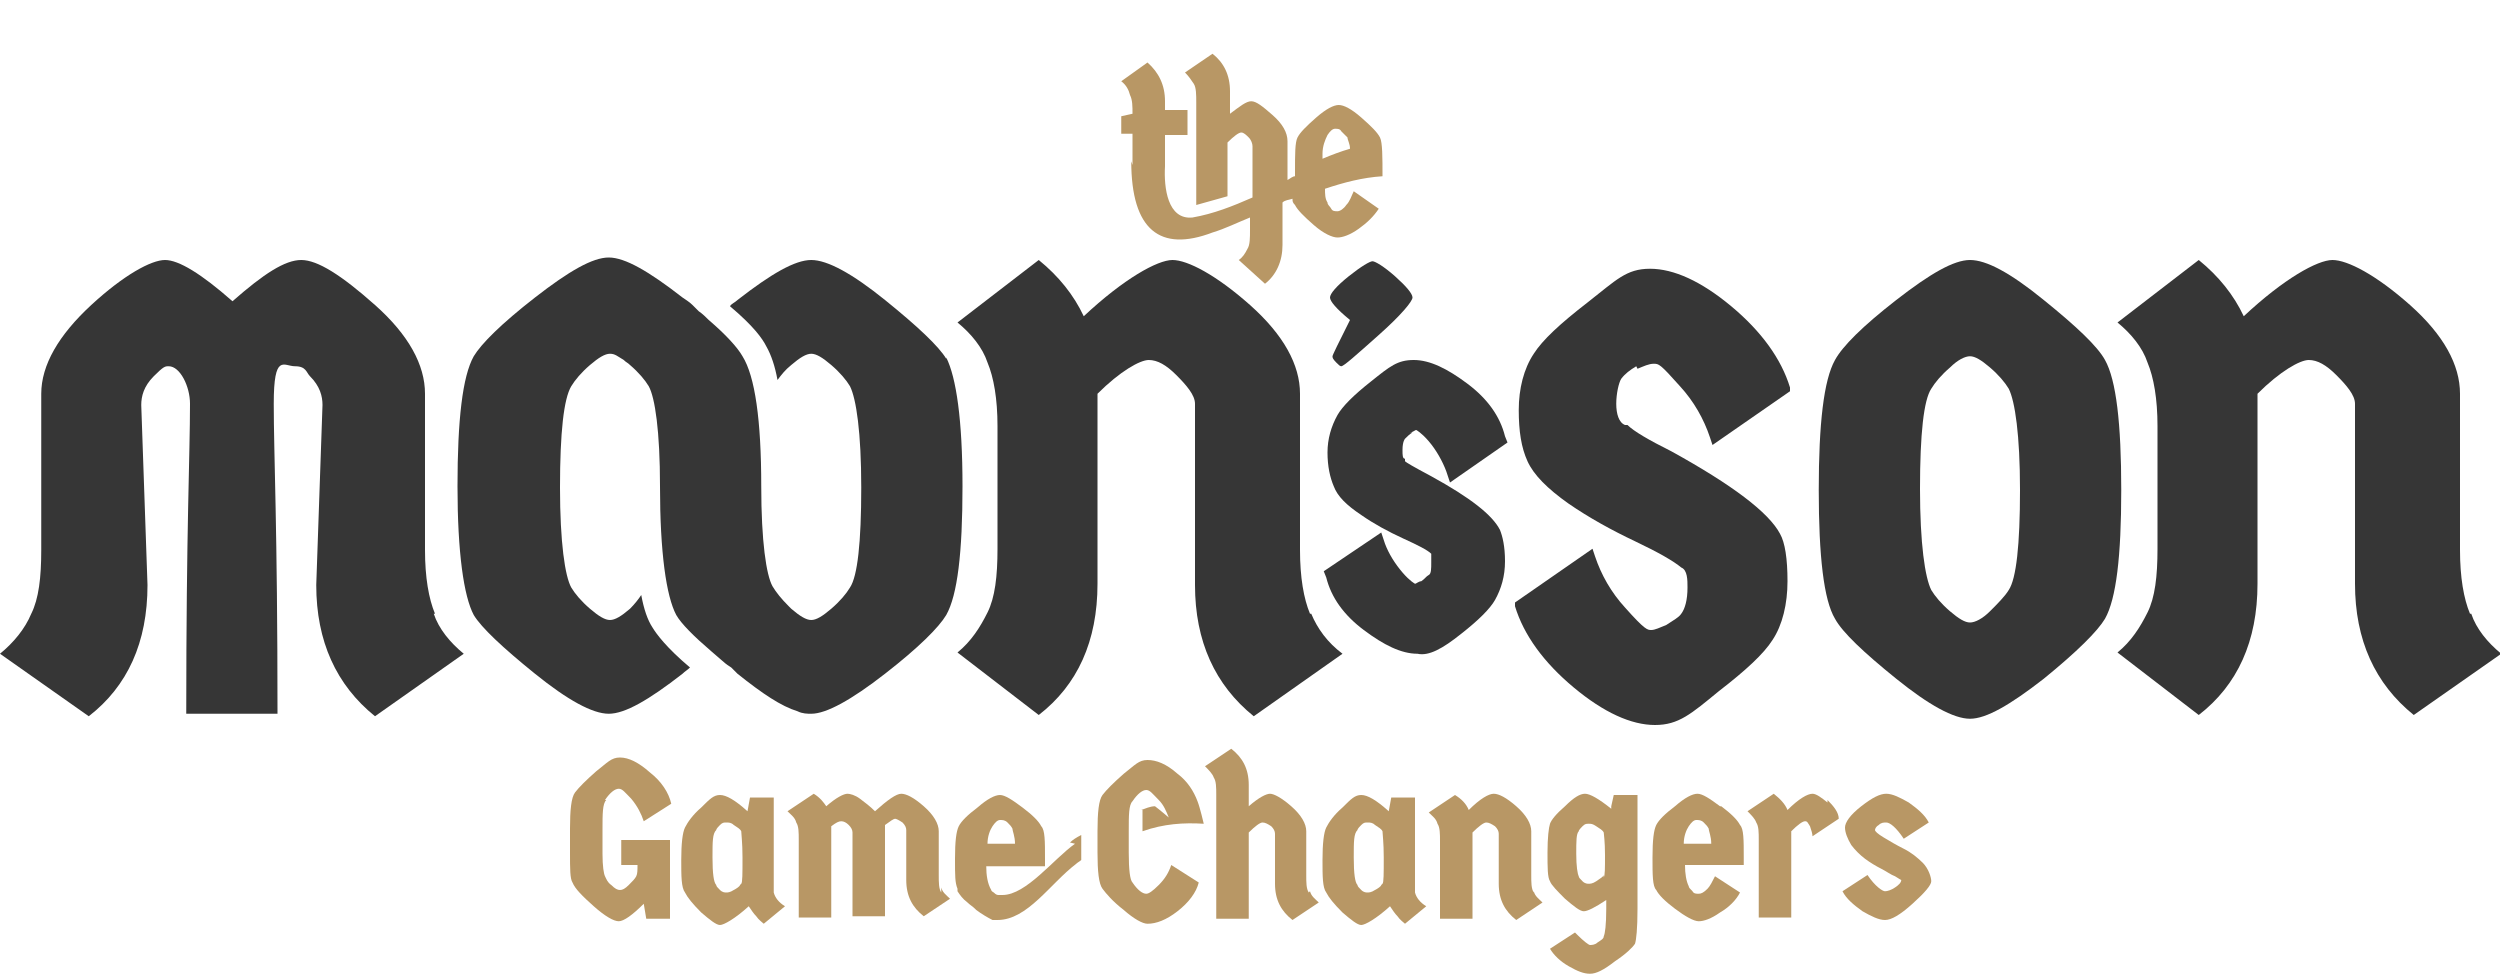
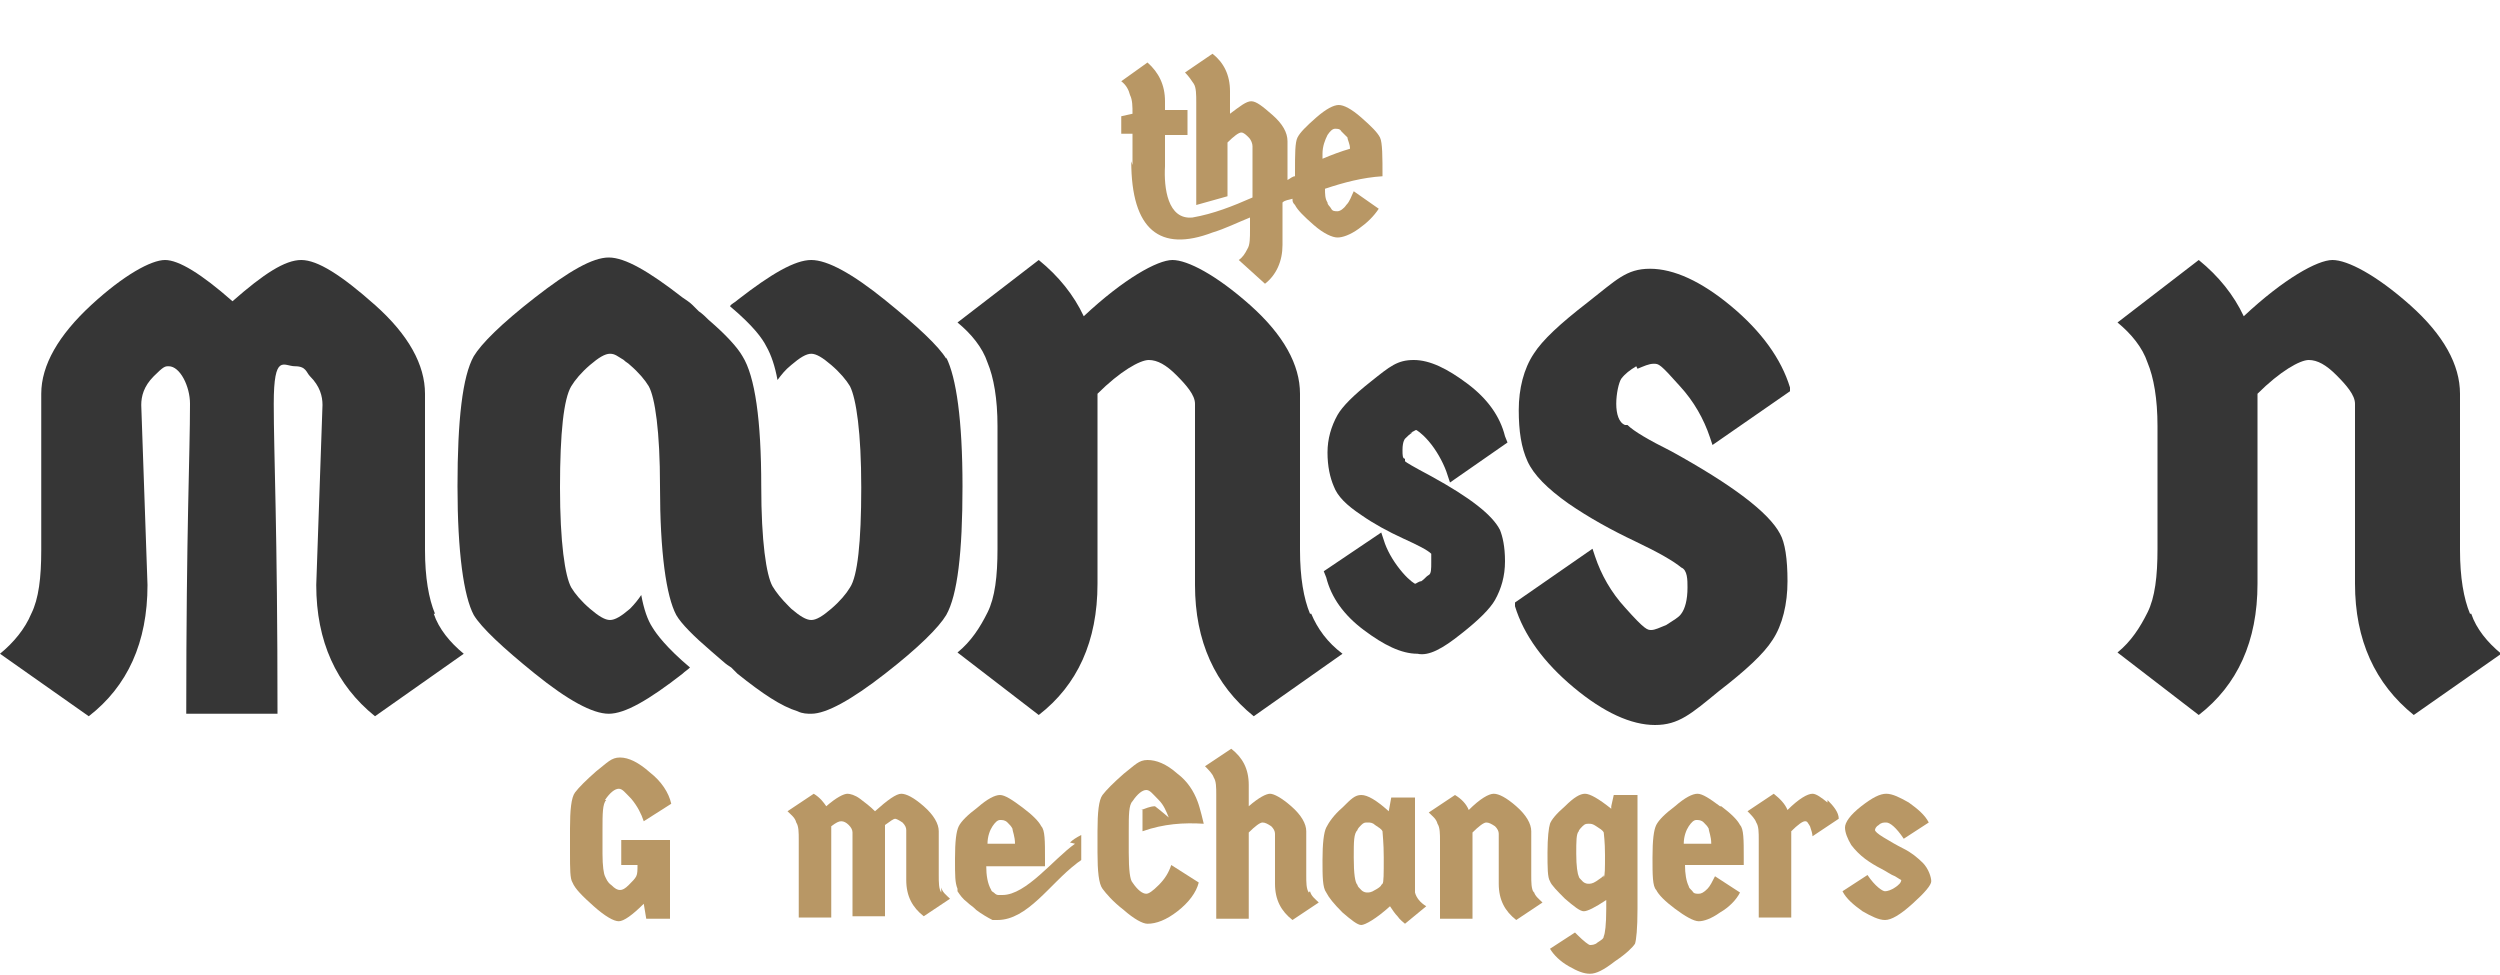
<svg xmlns="http://www.w3.org/2000/svg" id="moonsson" width="340px" height="132.6px" baseProfile="tiny" version="1.2" viewBox="0 0 200 78">
  <g>
    <path d="M75.7,28.7c-.6-1-2.3-2.6-4.9-4.7s-4.6-3.2-5.9-3.2-3.2,1.1-5.9,3.2c-.2.2-.5.3-.6.5,1.9,1.6,2.6,2.6,2.9,3.2.4.7.7,1.6.9,2.7.3-.4.6-.8,1.1-1.2.7-.6,1.2-.9,1.6-.9s.9.3,1.6.9c.7.6,1.2,1.2,1.5,1.7.5,1,.9,3.7.9,8.1s-.3,7.1-.9,8c-.3.5-.8,1.1-1.5,1.7s-1.2.9-1.6.9-.9-.3-1.6-.9l-.2-.2c-.6-.6-1-1.1-1.3-1.6-.5-.9-.9-3.6-.9-8h0c0-5.3-.5-8.8-1.5-10.4-.4-.7-1.3-1.7-2.7-2.9-.2-.2-.5-.5-.8-.7l-.2-.2c0,0-.2-.2-.3-.3-.2-.2-.5-.4-.8-.6-2.7-2.1-4.6-3.2-5.9-3.2s-3.2,1.1-5.9,3.2-4.3,3.7-4.9,4.7c-.9,1.6-1.3,5.1-1.3,10.4s.5,8.8,1.3,10.3c.6,1,2.3,2.6,4.9,4.7s4.6,3.2,5.9,3.2,3.2-1.1,5.9-3.2c.2-.2.4-.3.6-.5-1.9-1.6-2.7-2.7-3-3.2-.4-.6-.7-1.5-.9-2.6-.2.3-.5.7-.9,1.1-.7.6-1.2.9-1.6.9s-.9-.3-1.6-.9c-.7-.6-1.2-1.2-1.5-1.7-.5-.9-.9-3.6-.9-8s.3-7.1.9-8.1c.3-.5.8-1.1,1.5-1.7s1.2-.9,1.6-.9.6.2,1.1.5c.2.2.3.2.5.4.7.6,1.2,1.2,1.5,1.7.5.9.9,3.6.9,8h0c0,5.3.5,8.8,1.3,10.3.4.7,1.4,1.7,2.8,2.9s1,.9,1.6,1.3l.2.2c0,0,.2.2.3.3,2,1.6,3.5,2.6,4.8,3,.4.2.8.2,1.1.2,1.2,0,3.2-1.1,5.9-3.2s4.3-3.7,4.9-4.7c.9-1.6,1.3-5,1.3-10.3s-.5-8.7-1.3-10.3Z" fill="#363636" />
    <path d="M34.8,49.1c-.5-1.2-.8-2.9-.8-5.1v-12.5c0-2.3-1.3-4.7-4-7.1s-4.6-3.6-5.9-3.6-3,1.1-5.5,3.3c-2.5-2.2-4.3-3.3-5.4-3.3s-3.3,1.2-5.9,3.6-4,4.8-4,7.1v12.5c0,2.2-.2,3.9-.8,5.1-.5,1.2-1.4,2.3-2.5,3.2l7.1,5c3.1-2.4,4.7-5.9,4.7-10.5l-.5-14.4c0-.7.2-1.5,1-2.3s.9-.8,1.2-.8c.9,0,1.7,1.6,1.7,3,0,4.1-.3,9.9-.3,24.8h7.3c0-14.9-.3-20.7-.3-24.8s.8-3,1.7-3,.9.5,1.2.8c.8.8,1,1.6,1,2.3l-.5,14.4c0,4.5,1.6,8,4.7,10.5l7.1-5c-1.1-.9-2-2-2.4-3.2Z" fill="#363636" />
-     <path d="M108,25.6c-.9,1.8-1.4,2.8-1.4,2.9s0,.2.3.5c.2.2.3.3.4.3.2,0,1.2-.9,3-2.5s2.7-2.7,2.7-3-.5-.9-1.4-1.7-1.6-1.2-1.8-1.2-.9.4-1.9,1.2c-1,.8-1.5,1.4-1.5,1.7s.5.9,1.6,1.8Z" fill="#363636" />
    <path d="M104.8,49.1c-.5-1.2-.8-2.9-.8-5.1v-12.5c0-2.3-1.3-4.7-4-7.1s-5-3.6-6.2-3.6-3.9,1.5-7.1,4.5c-.8-1.7-2-3.2-3.6-4.5l-6.5,5c1.1.9,2,2,2.4,3.2.5,1.2.8,2.9.8,5.1v9.8c0,2.2-.2,3.9-.8,5.1s-1.3,2.3-2.4,3.2l6.5,5c3.1-2.4,4.7-5.9,4.7-10.5v-15.2c1.8-1.8,3.4-2.7,4.1-2.7s1.4.4,2.2,1.2,1.5,1.6,1.5,2.3v14.5c0,4.5,1.6,8,4.7,10.5l7.1-5c-1.2-.9-2-2-2.5-3.2Z" fill="#363636" />
    <path d="M197.6,49.1c-.5-1.2-.8-2.9-.8-5.1v-12.5c0-2.3-1.3-4.7-4-7.1s-5-3.6-6.2-3.6-3.9,1.5-7.1,4.5c-.8-1.7-2-3.2-3.6-4.5l-6.5,5c1.1.9,2,2,2.4,3.2.5,1.2.8,2.9.8,5.1v9.8c0,2.2-.2,3.9-.8,5.1s-1.3,2.3-2.4,3.2l6.5,5c3.1-2.4,4.7-5.9,4.7-10.5v-15.2c1.8-1.8,3.4-2.7,4.1-2.7s1.4.4,2.2,1.2,1.5,1.6,1.5,2.3v14.4c0,4.5,1.6,8,4.7,10.5l7-4.9c-1.1-.9-2-2-2.4-3.2Z" fill="#363636" />
-     <path d="M168.4,28.8c-.6-1.1-2.3-2.7-4.9-4.8-2.7-2.2-4.6-3.2-5.9-3.2s-3.2,1.1-5.9,3.2-4.3,3.7-4.9,4.8c-.9,1.6-1.3,5.1-1.3,10.4s.4,8.8,1.3,10.3c.6,1.1,2.3,2.7,4.9,4.8s4.6,3.2,5.9,3.2,3.2-1.1,5.9-3.2c2.7-2.2,4.3-3.8,4.9-4.8.9-1.6,1.3-5,1.3-10.3s-.4-8.8-1.3-10.4ZM160.7,47.2c-.3.5-.9,1.1-1.5,1.7s-1.2.9-1.6.9-.9-.3-1.6-.9-1.2-1.2-1.5-1.7c-.5-1-.9-3.7-.9-8.1s.3-7.1.9-8c.3-.5.8-1.1,1.5-1.7.6-.6,1.2-.9,1.6-.9s.9.3,1.6.9,1.2,1.2,1.5,1.7c.5,1,.9,3.7.9,8.1s-.3,7.1-.9,8Z" fill="#363636" />
    <path d="M112.8,34.6c.2,0,.4-.2.5-.2,0,0,.4.2,1,.9s1.1,1.6,1.4,2.4l.3.9,4.6-3.2-.2-.5c-.4-1.6-1.4-3-3-4.2s-3-1.9-4.3-1.9-1.9.5-3.4,1.7c-1.4,1.1-2.3,2-2.7,2.7-.5.9-.8,1.9-.8,3s.2,2,.5,2.7c.3.8,1,1.5,2.2,2.3,1,.7,2.1,1.3,3.4,1.9,1.1.5,1.9.9,2.2,1.2h0c0,0,0,.2,0,.7s0,.9-.2,1-.3.3-.6.5c-.2,0-.4.2-.5.2,0,0-.4-.2-1-.9s-1.1-1.5-1.4-2.3l-.3-.9-4.6,3.1.2.5c.4,1.6,1.4,3,3,4.2s3,1.9,4.3,1.9c.9.2,2-.4,3.5-1.6,1.4-1.1,2.3-2,2.7-2.7.5-.9.8-1.9.8-3.1s-.2-2-.4-2.5c-.6-1.2-2.4-2.6-5.5-4.3-1.5-.8-2-1.1-2.1-1.2h0c0,0,0-.2,0-.2-.2,0-.2-.3-.2-.7,0-.7.2-.9.2-.9.2-.2.4-.4.6-.5Z" fill="#363636" />
    <path d="M131,29.5c.5-.2.9-.4,1.3-.4s.5,0,2.1,1.8c1.1,1.2,1.9,2.6,2.4,4.1l.2.6,6.2-4.3v-.3c-.7-2.3-2.3-4.5-4.7-6.5s-4.6-3-6.5-3-2.7.9-5,2.7c-2.2,1.7-3.6,3-4.3,4.1-.8,1.2-1.2,2.8-1.2,4.5s.2,3,.7,4.1,1.6,2.2,3.3,3.4c1.6,1.1,3.4,2.1,5.3,3,1.9.9,3.1,1.6,3.7,2.1h0c0,0,0,0,0,0,.5.2.5,1,.5,1.6,0,1-.2,1.7-.5,2.1-.2.3-.6.5-1.2.9-.5.2-.9.4-1.2.4s-.5,0-2.1-1.8c-1.1-1.2-1.9-2.6-2.4-4.1l-.2-.6-6.2,4.3v.3c.7,2.3,2.3,4.5,4.7,6.5s4.6,3,6.5,3,2.9-.9,5.1-2.7c2.2-1.7,3.6-3,4.3-4.1.8-1.2,1.2-2.9,1.2-4.7s-.2-3.1-.6-3.8c-.9-1.7-3.8-3.9-8.7-6.6-1.8-.9-3-1.6-3.5-2.1h-.2c-.5-.2-.7-.9-.7-1.7s.2-1.7.4-2c.3-.4.7-.7,1.2-1Z" fill="#363636" />
  </g>
  <g>
    <path d="M90.5,12.9c0,5.5,2.3,7.3,6.5,5.7,1-.3,2-.8,3-1.2v1c0,.6,0,1.2-.2,1.5-.2.4-.4.7-.7.9l2.1,1.9c.9-.7,1.4-1.8,1.4-3.1v-3.4c.2-.2.5-.2.8-.3,0,.2,0,.3.2.5.2.4.7.9,1.5,1.6.8.7,1.5,1,1.9,1s1-.2,1.7-.7,1.2-1,1.6-1.6l-2-1.4c-.2.4-.3.8-.6,1.1-.2.3-.5.5-.7.5s-.4,0-.5-.2-.3-.3-.3-.5c-.2-.3-.2-.7-.2-1.1,1.5-.5,3-.9,4.6-1,0-1.5,0-2.7-.2-3.1s-.7-.9-1.5-1.6c-.8-.7-1.4-1-1.8-1s-1,.3-1.8,1-1.3,1.2-1.5,1.6-.2,1.3-.2,2.8v.3c-.2,0-.4.2-.6.3v-3.1c0-.7-.4-1.4-1.2-2.1s-1.3-1.1-1.7-1.1-.9.4-1.7,1v-1.8c0-1.3-.5-2.3-1.4-3l-2.2,1.5c.3.3.5.6.7.9s.2.9.2,1.5v8.2l2.5-.7v-4.3c.5-.5.9-.8,1.1-.8s.4.2.6.4.3.5.3.7v4.1c-1.6.7-3.1,1.3-4.8,1.6-2,.2-2.3-2.4-2.2-4.1v-2.5h1.8v-2h-1.8v-.7c0-1.3-.5-2.3-1.4-3.1l-2.1,1.5c.4.3.6.7.7,1.1.2.4.2.9.2,1.5l-.9.2v1.4h.9v2.5ZM105.8,12.3c0-.6.2-1.1.4-1.5.2-.3.4-.5.6-.5s.4,0,.5.2c.2.2.3.3.5.5,0,.2.2.5.2.9-.7.2-1.5.5-2.2.8v-.4Z" fill="#b89765" />
    <path d="M48.4,64c.4-.6.8-.9,1.1-.9s.5.3,1,.8c.5.6.8,1.2,1,1.8l2.2-1.4c-.2-.9-.8-1.8-1.7-2.5-.9-.8-1.7-1.2-2.4-1.2s-1,.4-1.9,1.1c-.8.7-1.4,1.3-1.7,1.7-.3.4-.4,1.4-.4,2.9v1.9c0,1.3,0,2.1.2,2.4.2.5.8,1.1,1.7,1.9.9.8,1.6,1.2,2,1.2s1.1-.5,2-1.4l.2,1.2h1.9v-6.3h-3.9v2h1.3c0,.4,0,.7-.1.9-.1.2-.3.4-.6.7-.3.3-.5.4-.7.4s-.4-.1-.7-.4c-.3-.2-.4-.5-.5-.7-.1-.2-.2-.8-.2-1.8v-1.9c0-1.3,0-2.1.3-2.4Z" fill="#b89765" />
-     <path d="M61.9,71.2v-7.4h-1.9l-.2,1.1c-1-.9-1.7-1.3-2.2-1.3s-.8.3-1.5,1c-.7.6-1.1,1.2-1.3,1.6-.2.4-.3,1.3-.3,2.6s0,2.2.3,2.6c.2.4.6.9,1.3,1.6.7.6,1.2,1,1.5,1s1.2-.5,2.3-1.5c.2.3.4.6.6.8.2.3.5.5.6.6l1.7-1.4c-.5-.3-.8-.7-.9-1.1ZM59.2,70.8c0,.1-.3.3-.5.4-.3.2-.5.2-.6.2s-.3,0-.5-.2c-.2-.2-.3-.3-.3-.4-.2-.2-.3-.9-.3-2.2s0-1.9.3-2.2c0-.1.2-.3.3-.4.2-.2.3-.2.5-.2s.4,0,.6.2c.3.2.5.3.6.5,0,.2.1.9.1,2.1,0,1.3,0,2-.1,2.1Z" fill="#b89765" />
    <path d="M75.3,71.4c-.2-.3-.2-.8-.2-1.4v-3.5c0-.6-.4-1.3-1.2-2-.8-.7-1.4-1-1.8-1s-1.1.5-2.1,1.4c-.4-.4-.8-.7-1.2-1-.4-.3-.8-.4-1-.4-.3,0-.9.3-1.7,1-.2-.3-.5-.7-1-1l-2.1,1.4c.3.3.6.5.7.9.2.3.2.8.2,1.4v6.2h2.6v-7.3c.4-.3.6-.4.8-.4s.4.1.6.3c.2.2.3.4.3.6v6.7h2.6v-7c0,0,0-.2,0-.3.4-.3.7-.5.8-.5s.3.1.6.3c.2.2.3.4.3.6v4c0,1.3.5,2.2,1.4,2.9l2.1-1.4c-.3-.3-.6-.5-.7-.9Z" fill="#b89765" />
    <path d="M104.7,71.4c-.2-.3-.2-.8-.2-1.4v-3.5c0-.6-.4-1.3-1.2-2-.8-.7-1.4-1-1.7-1s-.9.3-1.7,1v-1.7c0-1.3-.5-2.2-1.4-2.9l-2.1,1.4c.3.3.6.6.7.9.2.3.2.8.2,1.4v9.9h2.6v-6.9c.5-.5.9-.8,1.1-.8s.4.1.7.3c.2.2.3.4.3.6v4c0,1.3.5,2.2,1.4,2.9l2.1-1.4c-.3-.3-.6-.5-.7-.9Z" fill="#b89765" />
    <path d="M113.2,71.2v-7.4h-1.9l-.2,1.1c-1-.9-1.7-1.3-2.2-1.3s-.8.3-1.5,1c-.7.6-1.1,1.2-1.3,1.6-.2.4-.3,1.3-.3,2.6s0,2.2.3,2.6c.2.4.6.9,1.3,1.6.7.6,1.2,1,1.5,1s1.2-.5,2.3-1.5c.2.3.4.6.6.8.2.3.5.5.6.6l1.7-1.4c-.5-.3-.8-.7-.9-1.1ZM110.5,70.8c0,.1-.3.3-.5.4-.3.2-.5.2-.6.2s-.3,0-.5-.2c-.2-.2-.3-.3-.3-.4-.2-.2-.3-.9-.3-2.2s0-1.9.3-2.2c0-.1.2-.3.3-.4.2-.2.3-.2.5-.2s.4,0,.6.2c.3.2.5.3.6.5,0,.2.1.9.1,2.1,0,1.3,0,2-.1,2.1Z" fill="#b89765" />
    <path d="M122.7,71.4c-.2-.3-.2-.8-.2-1.4v-3.5c0-.6-.4-1.3-1.2-2-.8-.7-1.4-1-1.8-1s-1.1.4-2,1.3c-.2-.5-.6-.9-1.1-1.2l-2.1,1.4c.3.3.6.5.7.9.2.3.2.8.2,1.4v6.2h2.6v-6.9c.5-.5.9-.8,1.1-.8s.4.1.7.3c.2.2.3.4.3.6v4c0,1.3.5,2.2,1.4,2.9l2.1-1.4c-.3-.3-.6-.5-.7-.9Z" fill="#b89765" />
    <path d="M128.9,64.7c-1-.8-1.7-1.2-2.1-1.2s-.9.3-1.6,1c-.7.6-1.1,1.1-1.2,1.4-.1.3-.2,1.1-.2,2.3s0,2,.2,2.3c.1.3.6.8,1.2,1.4.7.6,1.2,1,1.5,1s.9-.3,1.8-.9v.7c0,1.3-.1,2-.2,2.2,0,.2-.2.3-.5.5-.2.2-.5.2-.6.2s-.5-.3-1-.8l-.2-.2-2,1.3c.3.5.8,1,1.5,1.4.7.4,1.2.6,1.7.6s1.1-.3,2-1c.9-.6,1.4-1.1,1.6-1.4.1-.3.2-1.2.2-2.8v-9.1h-1.9l-.2.9ZM128.3,70c0,.1-.3.3-.6.5-.3.2-.5.2-.6.2s-.3,0-.5-.2c-.2-.2-.3-.3-.3-.4-.1-.2-.2-.8-.2-1.8s0-1.6.2-1.8c0-.1.2-.3.3-.4.2-.2.3-.2.5-.2s.3,0,.6.2c.3.2.5.3.6.5,0,.1.1.7.1,1.8s0,1.6-.1,1.8Z" fill="#b89765" />
    <path d="M137.6,64.5c-.8-.6-1.4-1-1.8-1s-1,.3-1.8,1c-.8.6-1.3,1.1-1.5,1.5-.2.4-.3,1.2-.3,2.6s0,2.3.3,2.6c.2.4.7.9,1.5,1.5.8.6,1.5,1,1.9,1s1-.2,1.7-.7c.7-.4,1.3-1,1.6-1.6l-2-1.3c-.2.4-.4.8-.6,1-.3.3-.5.4-.7.4s-.4,0-.5-.2c-.2-.2-.3-.3-.3-.4-.2-.4-.3-1-.3-1.7h4.7v-.6c0-1.4,0-2.3-.3-2.6-.2-.4-.7-.9-1.5-1.5ZM134.7,67.5c0-.6.2-1.1.4-1.4.2-.3.4-.5.6-.5s.4,0,.6.2c.2.2.3.3.4.5,0,.2.2.6.2,1.2h-2.2Z" fill="#b89765" />
    <path d="M146.2,64.2c-.5-.4-.9-.7-1.2-.7-.4,0-1.1.4-2,1.3-.2-.5-.6-.9-1.1-1.3l-2.1,1.4c.3.3.6.6.7.9.2.3.2.8.2,1.4v6.2h2.6v-6.9c.5-.5.9-.8,1.1-.8s.2.1.4.4c.1.3.2.6.2.8l2.1-1.4c0-.5-.4-1-.9-1.5Z" fill="#b89765" />
    <path d="M153.9,69.1c-.5-.5-1-.9-1.6-1.2-.6-.3-1.1-.6-1.6-.9-.5-.3-.7-.5-.7-.6s.1-.3.3-.4c.2-.2.4-.2.6-.2.3,0,.8.4,1.4,1.3l2-1.3c-.3-.6-.9-1.1-1.6-1.6-.7-.4-1.3-.7-1.8-.7s-1.1.3-2,1c-.9.7-1.3,1.3-1.3,1.7s.2.9.5,1.4c.3.4.7.8,1.1,1.1.4.3.9.6,1.3.8.4.2.8.5,1.1.6.3.2.5.3.5.3,0,.2-.2.4-.5.6-.3.2-.6.3-.8.3s-.8-.4-1.4-1.3l-2,1.3c.3.6.9,1.1,1.6,1.6.7.4,1.3.7,1.8.7s1.2-.4,2.2-1.3c1-.9,1.5-1.5,1.5-1.8s-.2-1-.7-1.5Z" fill="#b89765" />
    <path d="M86,67.5c-1.7,1.2-3.9,4.1-5.8,4.1-.1,0-.2,0-.3,0-.1,0-.2,0-.4-.2,0,0-.2-.1-.2-.2-.3-.5-.4-1.2-.4-1.9h4.7v-.6c0-1.4,0-2.3-.3-2.6-.2-.4-.7-.9-1.5-1.5-.8-.6-1.4-1-1.8-1s-1,.3-1.8,1c-.8.6-1.3,1.1-1.5,1.5-.2.4-.3,1.2-.3,2.6s0,1.9.2,2.4c0,0,0,.2,0,.2,0,0,0,0,0,0,.2.3.4.6.8.9,0,0,0,0,0,0,.2.2.4.3.6.5,0,0,0,0,.1.1.4.3.9.6,1.3.8,0,0,.1,0,.2,0,0,0,0,0,0,0,0,0,.2,0,.2,0s0,0,0,0c0,0,0,0,0,0,2.4,0,4.2-2.9,6.3-4.5.1-.1.3-.2.4-.3v-2c-.4.2-.7.4-.9.6ZM79.4,66.1c.2-.3.4-.5.6-.5s.4,0,.6.2c.2.2.3.3.4.5,0,.2.2.6.2,1.2h-2.2c0-.6.2-1.1.4-1.4Z" fill="#b89765" />
    <path d="M91.4,64.8c0,.3,0,1,0,1.7,1.7-.6,3.3-.7,4.9-.6,0,0-.3-1.3-.5-1.8-.3-.8-.8-1.6-1.6-2.2-.9-.8-1.7-1.1-2.4-1.1s-1,.4-1.9,1.1c-.8.7-1.4,1.3-1.7,1.7-.3.4-.4,1.4-.4,2.9v1.7c0,1.5.1,2.5.4,2.9.3.4.8,1,1.7,1.7.8.7,1.5,1.1,1.9,1.1.7,0,1.5-.3,2.4-1,.9-.7,1.5-1.5,1.7-2.3l-2.2-1.4c-.2.6-.5,1.1-1,1.6-.5.5-.8.7-1,.7-.3,0-.7-.3-1.1-.9-.2-.2-.3-1-.3-2.4v-1.7c0-1.3,0-2.1.3-2.4.4-.6.8-.9,1.1-.9s.5.3,1,.8c.4.4.6.9.8,1.4,0,0-.7-.6-1.1-.9-.4,0-.8.2-1.1.3Z" fill="#b89765" />
  </g>
</svg>